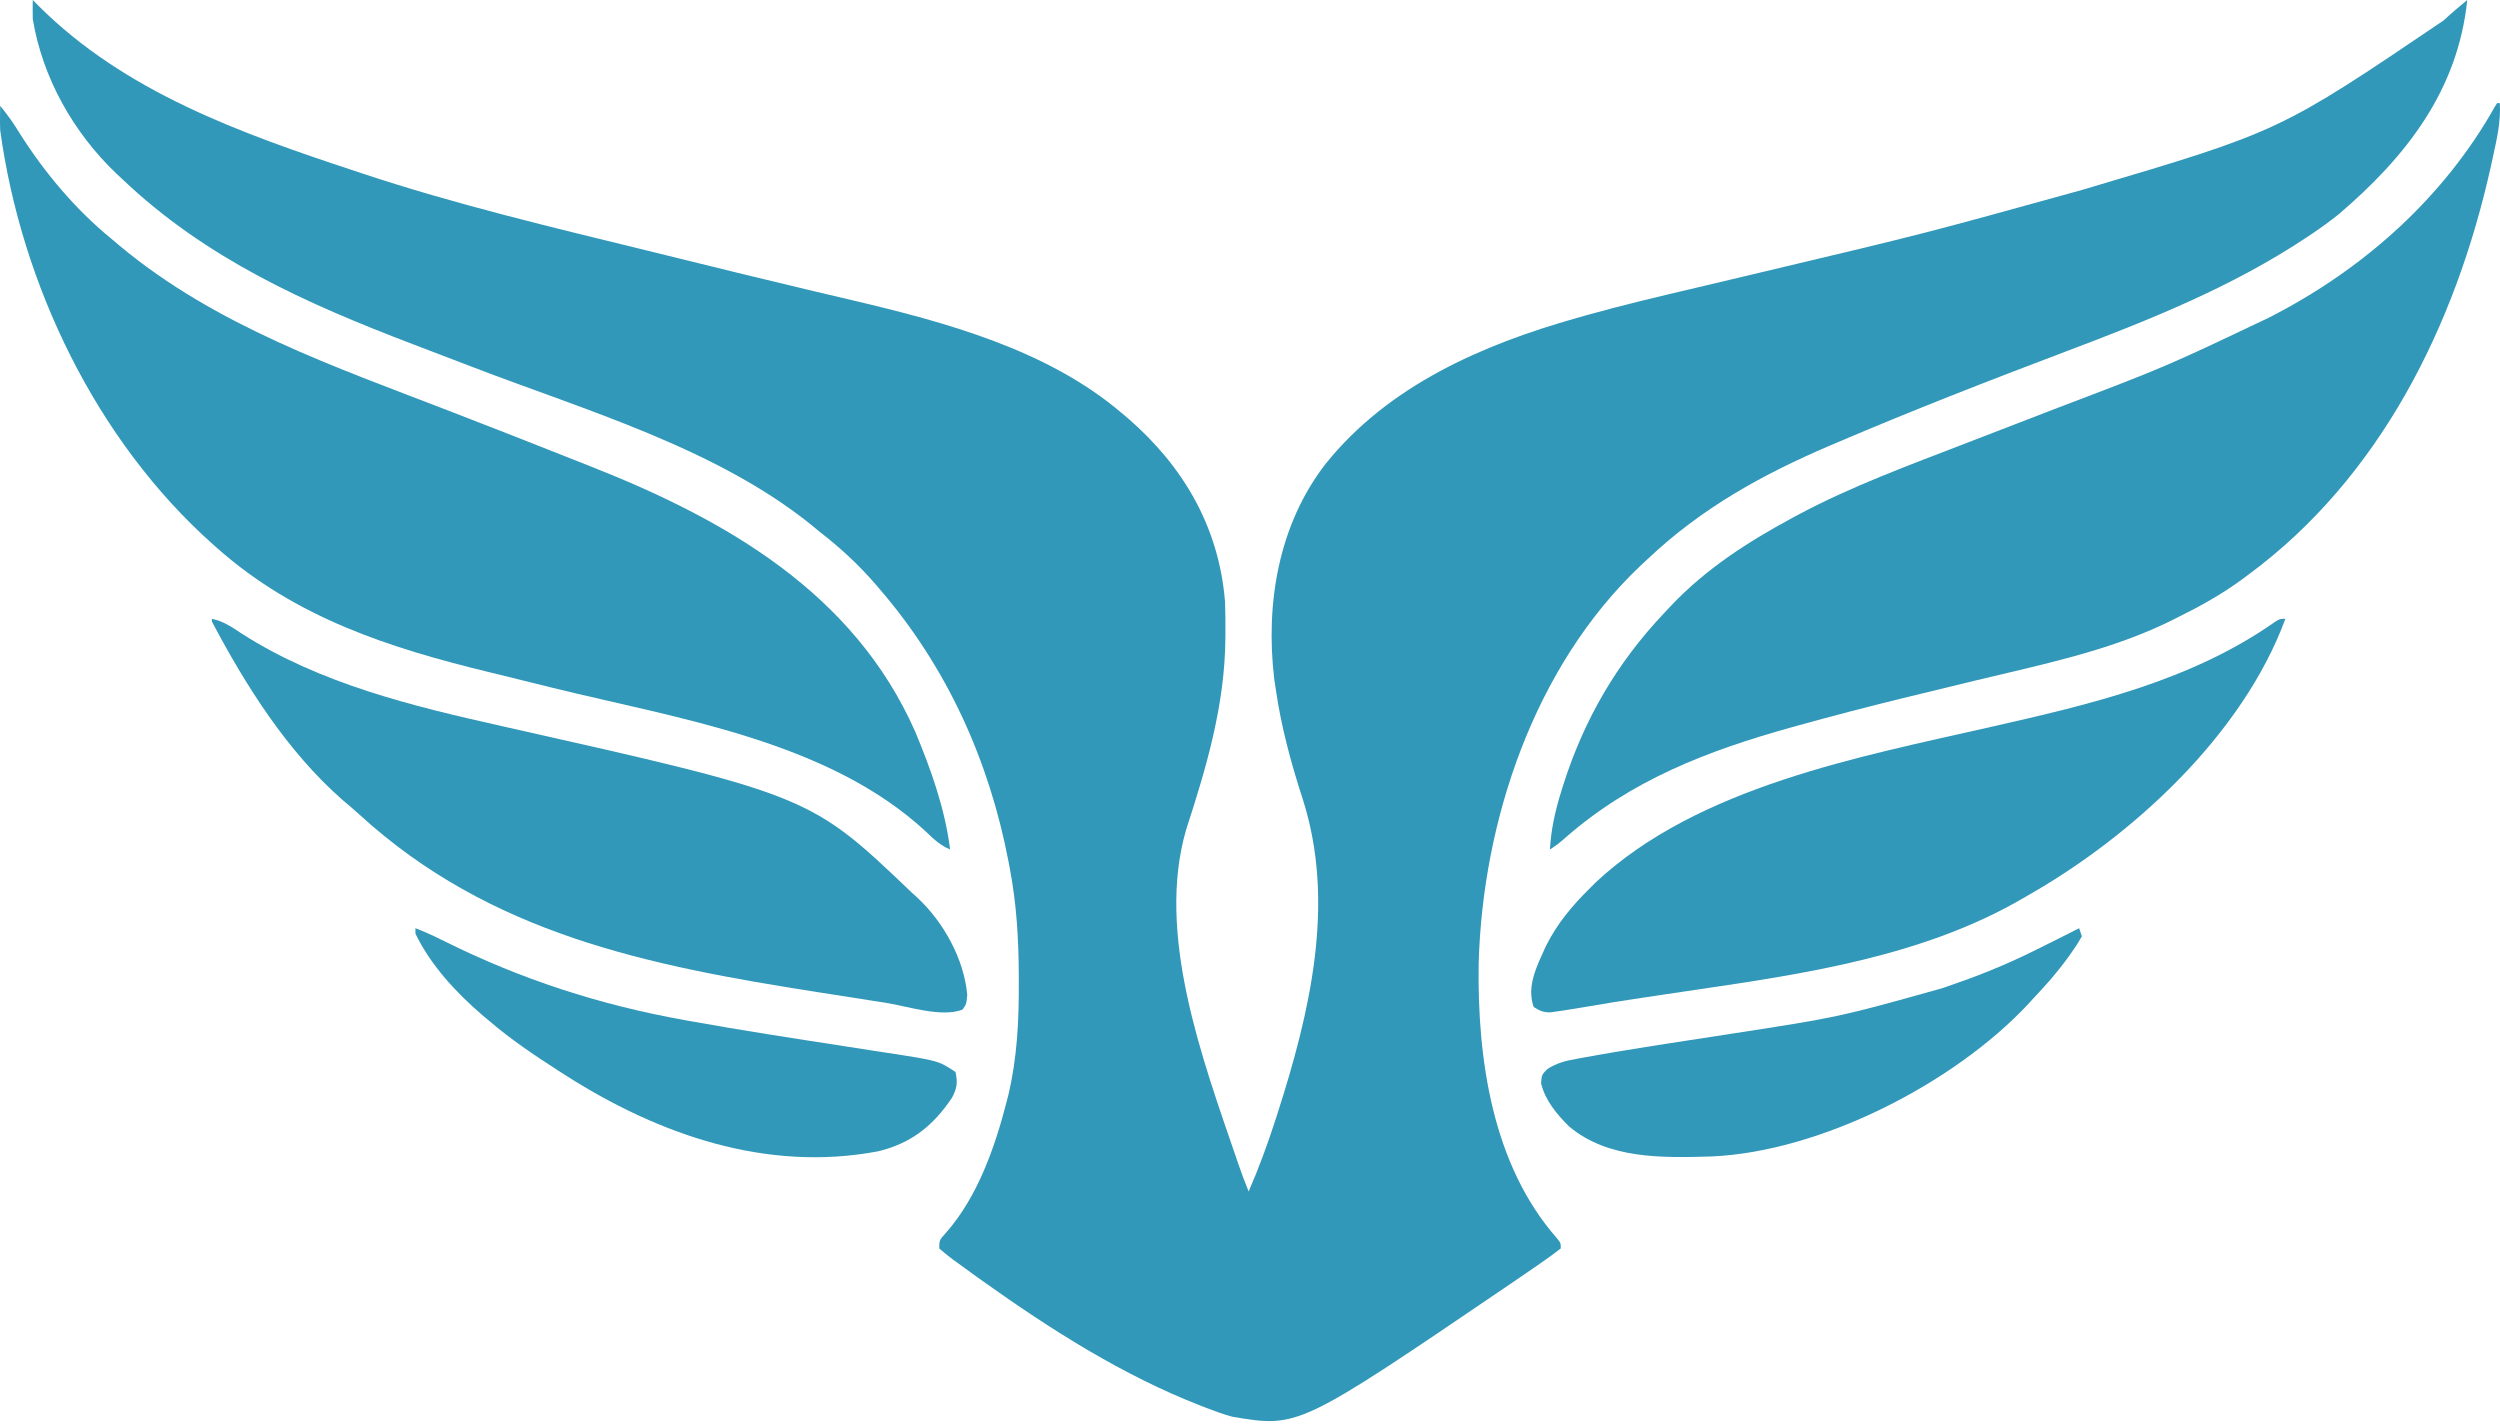
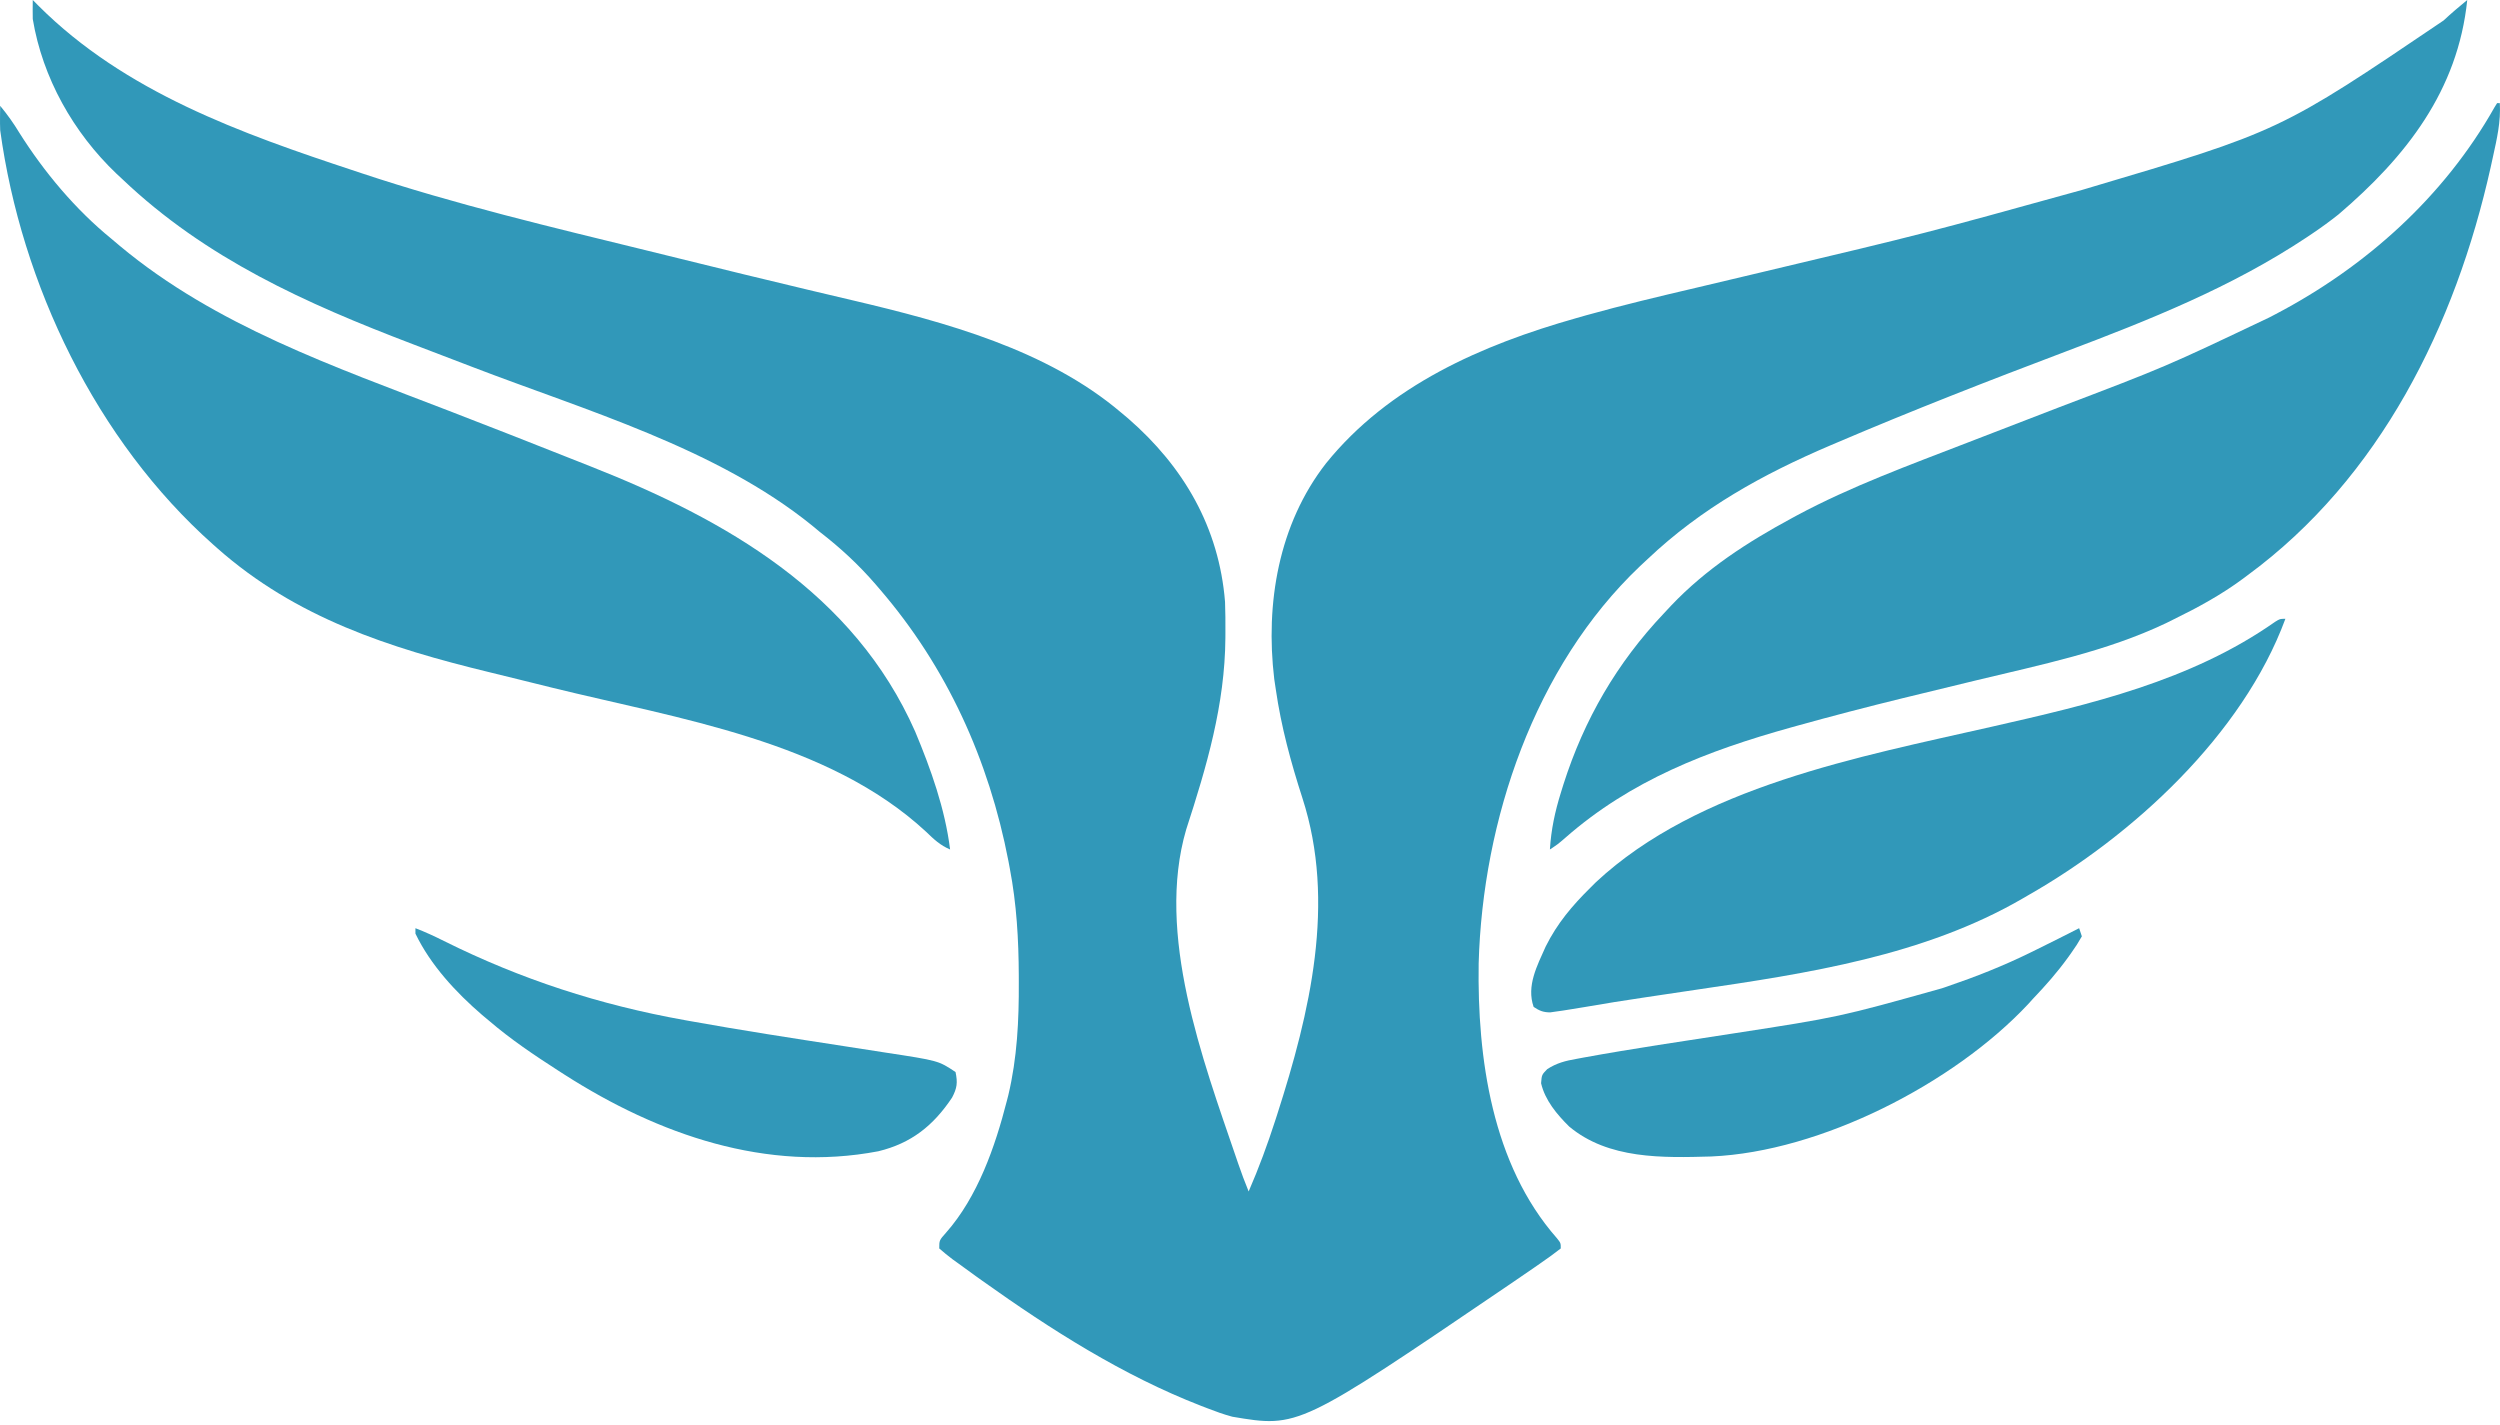
<svg xmlns="http://www.w3.org/2000/svg" width="200" height="114" viewBox="0 0 200 114" fill="none">
  <path d="M2.621 0C2.776 0.156 2.93 0.311 3.089 0.472C9.998 7.371 19.29 10.675 28.391 13.679C28.562 13.736 28.733 13.793 28.909 13.852C36.427 16.354 44.181 18.187 51.871 20.071C52.681 20.269 53.491 20.469 54.301 20.669C57.742 21.518 61.185 22.363 64.634 23.181C64.84 23.23 65.046 23.279 65.259 23.329C66.24 23.562 67.221 23.794 68.202 24.024C75.631 25.773 83.753 27.965 89.687 33.003C89.873 33.158 90.058 33.314 90.249 33.474C94.7 37.342 97.524 42.2 98.003 48.145C98.032 48.961 98.039 49.773 98.033 50.59C98.032 50.806 98.032 50.806 98.031 51.028C97.995 56.379 96.534 61.315 94.894 66.364C92.449 74.713 96.209 84.76 98.899 92.629C98.949 92.775 98.999 92.921 99.05 93.072C99.311 93.829 99.587 94.576 99.892 95.317C100.709 93.439 101.408 91.539 102.036 89.59C102.082 89.446 102.129 89.303 102.177 89.154C104.797 80.999 106.9 72.206 104.192 63.842C103.267 60.978 102.493 58.134 102.063 55.149C102.022 54.875 101.981 54.601 101.939 54.319C101.221 48.284 102.279 41.947 106.081 37.067C111.116 30.83 118.561 27.585 126.114 25.446C126.373 25.372 126.633 25.298 126.9 25.222C129.805 24.41 132.737 23.714 135.674 23.025C137.358 22.63 139.042 22.228 140.725 21.827C140.897 21.786 141.068 21.745 141.244 21.703C153.958 18.686 153.958 18.686 166.548 15.199C166.711 15.15 166.873 15.102 167.04 15.053C182.389 10.499 182.389 10.499 195.487 1.638C196.1 1.065 196.731 0.532 197.38 0C196.632 7.244 192.496 12.535 187.078 17.156C186.404 17.691 185.717 18.193 185.004 18.672C184.779 18.824 184.779 18.824 184.55 18.978C178.532 22.98 171.952 25.594 165.225 28.135C159.075 30.459 152.946 32.849 146.899 35.432C146.75 35.495 146.6 35.559 146.446 35.624C141.025 37.936 136.113 40.65 131.809 44.727C131.606 44.916 131.404 45.105 131.195 45.299C122.746 53.331 118.612 65.633 118.293 77.074C118.179 84.637 119.356 93.152 124.55 99.054C124.861 99.442 124.861 99.442 124.861 99.876C124.349 100.276 123.835 100.649 123.3 101.016C123.135 101.131 122.971 101.245 122.801 101.364C122.259 101.739 121.715 102.111 121.17 102.482C120.989 102.605 120.808 102.729 120.621 102.856C103.882 114.231 103.882 114.231 98.589 113.338C97.915 113.159 97.271 112.926 96.621 112.673C96.444 112.605 96.266 112.537 96.083 112.467C89.824 110.036 84.064 106.367 78.614 102.482C78.373 102.31 78.373 102.31 78.127 102.135C77.635 101.783 77.147 101.427 76.66 101.07C76.507 100.961 76.355 100.851 76.198 100.738C75.833 100.467 75.485 100.173 75.14 99.876C75.14 99.225 75.14 99.225 75.683 98.614C78.211 95.754 79.61 91.741 80.541 88.097C80.582 87.936 80.624 87.775 80.667 87.609C81.374 84.629 81.519 81.632 81.504 78.585C81.504 78.41 81.504 78.235 81.503 78.054C81.492 75.155 81.33 72.333 80.785 69.479C80.749 69.286 80.713 69.092 80.676 68.893C79.116 60.795 75.749 53.363 70.363 47.115C70.258 46.992 70.152 46.869 70.043 46.742C68.687 45.172 67.228 43.825 65.587 42.556C65.383 42.387 65.179 42.218 64.969 42.044C57.339 35.86 46.837 32.833 37.791 29.357C37.654 29.305 37.518 29.252 37.377 29.198C35.92 28.638 34.462 28.08 33.002 27.525C24.474 24.273 16.458 20.684 9.786 14.33C9.63 14.186 9.474 14.041 9.314 13.892C5.873 10.611 3.402 6.232 2.621 1.52C2.613 1.013 2.611 0.507 2.621 0Z" fill="#3198B9" />
  <path d="M199.768 8.25C199.84 8.25 199.911 8.25 199.985 8.25C200.074 9.743 199.747 11.127 199.429 12.579C199.37 12.848 199.312 13.117 199.251 13.393C196.437 26.006 190.414 38.236 179.793 46.03C179.672 46.12 179.552 46.21 179.428 46.303C177.691 47.588 175.842 48.596 173.903 49.544C173.695 49.648 173.487 49.751 173.273 49.857C168.49 52.129 163.254 53.182 158.135 54.418C156.334 54.853 154.533 55.29 152.733 55.73C152.538 55.778 152.343 55.825 152.141 55.874C149.337 56.562 146.546 57.288 143.764 58.062C143.604 58.107 143.445 58.151 143.28 58.197C136.601 60.058 130.469 62.416 125.21 67.036C124.644 67.525 124.644 67.525 123.992 67.959C124.09 66.366 124.399 64.921 124.874 63.4C124.941 63.183 125.009 62.966 125.078 62.742C126.732 57.554 129.356 53.031 133.111 49.069C133.303 48.864 133.494 48.659 133.691 48.447C136.483 45.511 139.769 43.388 143.316 41.47C143.458 41.393 143.6 41.316 143.746 41.236C148.089 38.906 152.759 37.206 157.348 35.431C157.571 35.345 157.795 35.258 158.026 35.169C160.232 34.316 162.438 33.464 164.645 32.615C173.237 29.347 173.237 29.347 181.53 25.403C181.704 25.312 181.879 25.221 182.059 25.127C189.282 21.341 195.533 15.724 199.553 8.596C199.624 8.482 199.695 8.368 199.768 8.25Z" fill="#3198B9" />
  <path d="M0.016 8.468C0.587 9.161 1.086 9.856 1.549 10.625C3.529 13.767 6.035 16.759 8.918 19.107C9.146 19.3 9.375 19.493 9.604 19.686C17.251 26.061 26.765 29.334 35.923 32.87C39.199 34.136 42.469 35.414 45.732 36.712C46.239 36.913 46.746 37.114 47.253 37.313C58.069 41.58 68.306 47.417 73.214 58.527C74.471 61.533 75.606 64.713 76.008 67.959C75.218 67.625 74.708 67.143 74.095 66.548C66.244 59.263 54.23 57.496 44.203 55.023C43.739 54.908 43.275 54.793 42.81 54.678C42.501 54.602 42.192 54.525 41.882 54.449C41.653 54.392 41.653 54.392 41.419 54.334C40.668 54.148 39.916 53.963 39.164 53.781C31.135 51.832 23.678 49.427 17.385 43.859C17.216 43.709 17.216 43.709 17.044 43.557C7.711 35.258 1.705 22.766 0.016 10.422C0.002 10.069 -0.003 9.716 0.002 9.363C0.004 9.194 0.006 9.024 0.008 8.849C0.01 8.723 0.013 8.598 0.016 8.468Z" fill="#3198B9" />
  <path d="M182.832 49.504C179.4 58.805 170.598 66.882 162.206 71.65C162.081 71.723 161.956 71.796 161.827 71.871C153.934 76.46 144.576 77.877 135.676 79.182C134.847 79.305 134.018 79.429 133.189 79.552C132.658 79.632 132.127 79.711 131.596 79.79C129.979 80.031 128.365 80.284 126.755 80.567C126.341 80.638 125.927 80.704 125.512 80.769C125.345 80.796 125.177 80.823 125.004 80.85C124.833 80.874 124.661 80.898 124.484 80.923C124.328 80.945 124.172 80.968 124.011 80.991C123.454 80.986 123.152 80.861 122.69 80.552C122.104 78.87 122.969 77.263 123.654 75.723C124.584 73.855 125.779 72.45 127.249 70.999C127.389 70.859 127.53 70.719 127.674 70.575C135.87 62.932 148.788 60.539 159.324 58.142C167.227 56.345 175.259 54.486 182.003 49.748C182.398 49.504 182.398 49.504 182.832 49.504Z" fill="#3198B9" />
-   <path d="M16.951 49.504C17.884 49.699 18.569 50.18 19.353 50.698C25.599 54.693 32.96 56.48 40.116 58.083C64.805 63.631 64.805 63.631 72.969 71.433C73.107 71.558 73.245 71.682 73.387 71.81C75.477 73.756 77.127 76.719 77.379 79.589C77.311 80.335 77.311 80.335 76.999 80.769C75.32 81.425 72.583 80.49 70.797 80.213C70.617 80.185 70.437 80.157 70.251 80.129C69.056 79.943 67.862 79.756 66.667 79.568C66.23 79.5 65.793 79.431 65.356 79.363C51.821 77.242 39.196 74.716 28.755 65.167C28.307 64.761 27.85 64.372 27.387 63.983C22.983 60.117 19.663 54.864 16.951 49.721C16.951 49.649 16.951 49.578 16.951 49.504Z" fill="#3198B9" />
  <path d="M166.331 74.256C166.403 74.471 166.474 74.686 166.548 74.907C166.286 75.377 166.021 75.79 165.707 76.224C165.618 76.349 165.529 76.474 165.437 76.603C164.587 77.78 163.643 78.852 162.64 79.901C162.512 80.042 162.385 80.184 162.253 80.329C156.304 86.683 145.657 92.137 136.908 92.518C133.022 92.629 128.671 92.751 125.529 90.118C124.556 89.155 123.602 88.021 123.287 86.659C123.341 85.981 123.341 85.981 123.781 85.529C124.544 85.036 125.242 84.864 126.121 84.71C126.396 84.658 126.396 84.658 126.676 84.606C130.653 83.88 134.659 83.296 138.655 82.677C147.124 81.369 147.124 81.369 155.366 79.06C155.502 79.014 155.637 78.968 155.776 78.92C158.054 78.144 160.263 77.272 162.423 76.21C162.601 76.123 162.779 76.035 162.963 75.945C164.09 75.391 165.212 74.827 166.331 74.256Z" fill="#3198B9" />
-   <path d="M33.235 74.256C34.02 74.558 34.768 74.903 35.519 75.281C41.686 78.351 47.969 80.39 54.758 81.606C54.91 81.633 55.062 81.661 55.219 81.689C59.284 82.422 63.367 83.05 67.449 83.68C68.271 83.807 69.093 83.935 69.915 84.064C70.222 84.112 70.528 84.16 70.835 84.206C75.077 84.853 75.077 84.853 76.443 85.763C76.62 86.614 76.57 87.042 76.163 87.812C74.665 90.056 72.9 91.461 70.268 92.101C61.326 93.807 52.661 90.769 45.177 85.981C45.012 85.875 44.847 85.769 44.677 85.66C42.742 84.414 40.845 83.142 39.098 81.638C38.836 81.42 38.836 81.42 38.569 81.197C36.473 79.392 34.445 77.206 33.235 74.69C33.235 74.547 33.235 74.403 33.235 74.256Z" fill="#3198B9" />
+   <path d="M33.235 74.256C34.02 74.558 34.768 74.903 35.519 75.281C41.686 78.351 47.969 80.39 54.758 81.606C54.91 81.633 55.062 81.661 55.219 81.689C59.284 82.422 63.367 83.05 67.449 83.68C70.222 84.112 70.528 84.16 70.835 84.206C75.077 84.853 75.077 84.853 76.443 85.763C76.62 86.614 76.57 87.042 76.163 87.812C74.665 90.056 72.9 91.461 70.268 92.101C61.326 93.807 52.661 90.769 45.177 85.981C45.012 85.875 44.847 85.769 44.677 85.66C42.742 84.414 40.845 83.142 39.098 81.638C38.836 81.42 38.836 81.42 38.569 81.197C36.473 79.392 34.445 77.206 33.235 74.69C33.235 74.547 33.235 74.403 33.235 74.256Z" fill="#3198B9" />
</svg>